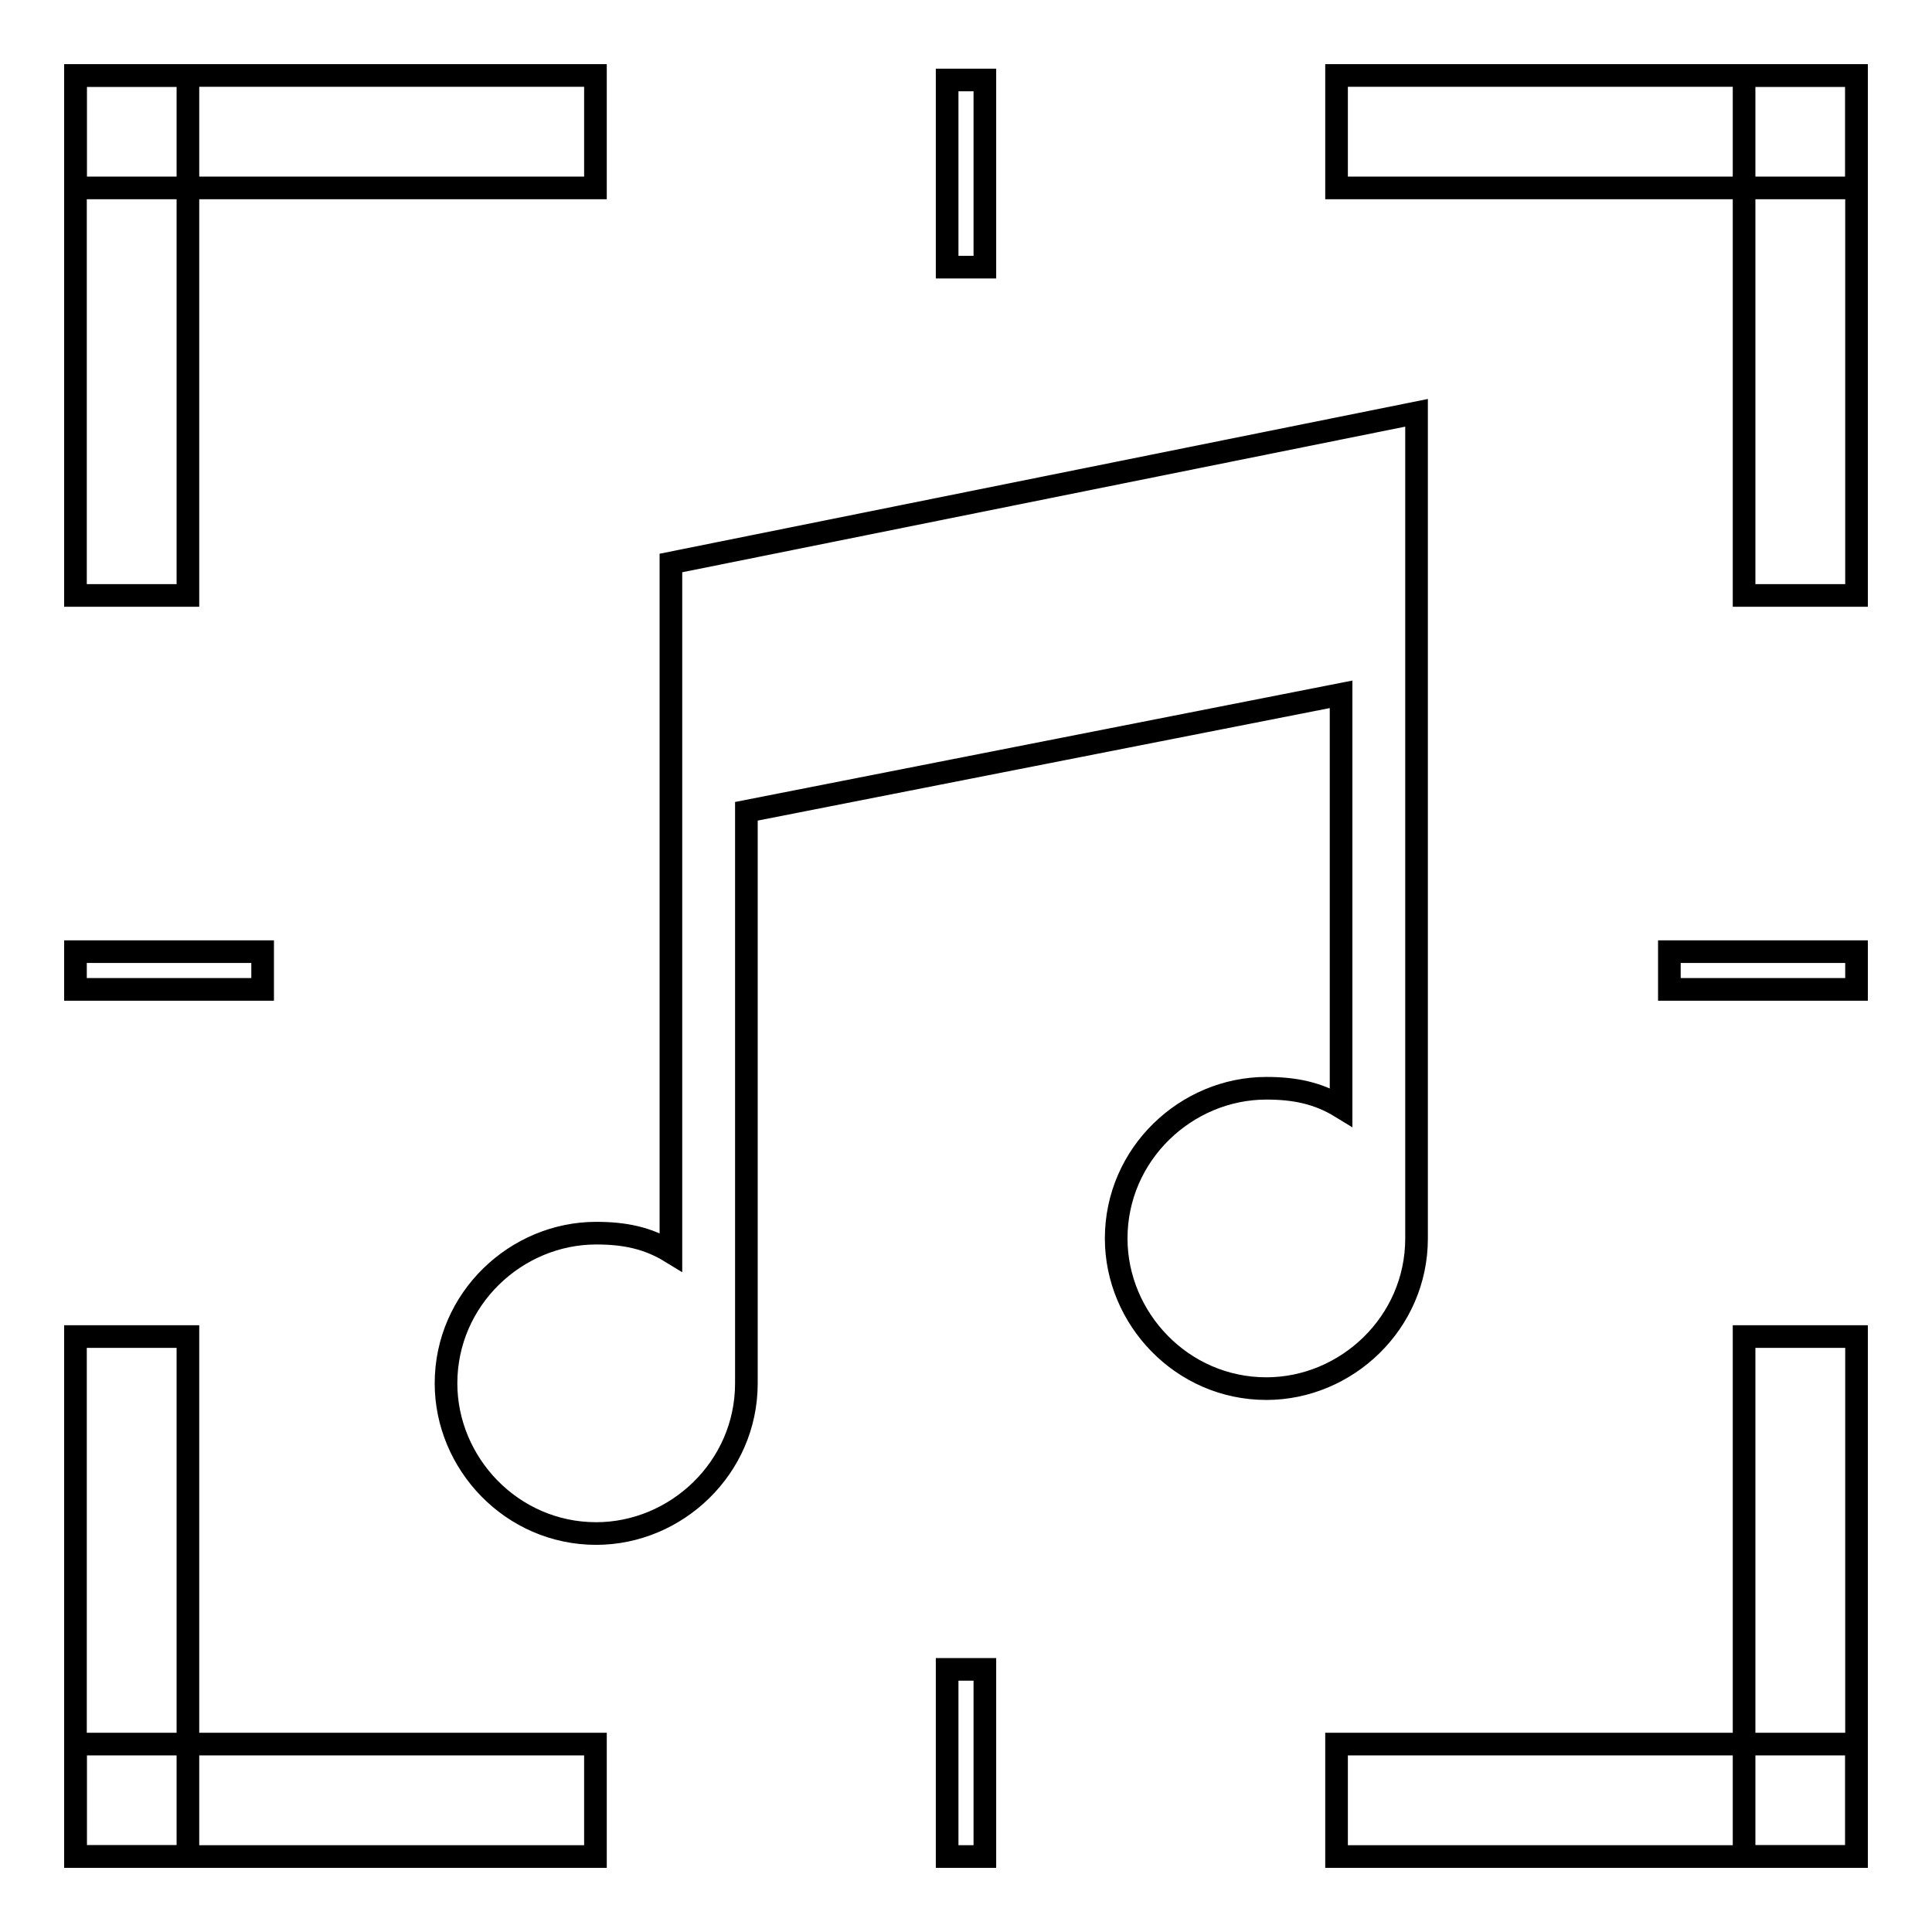
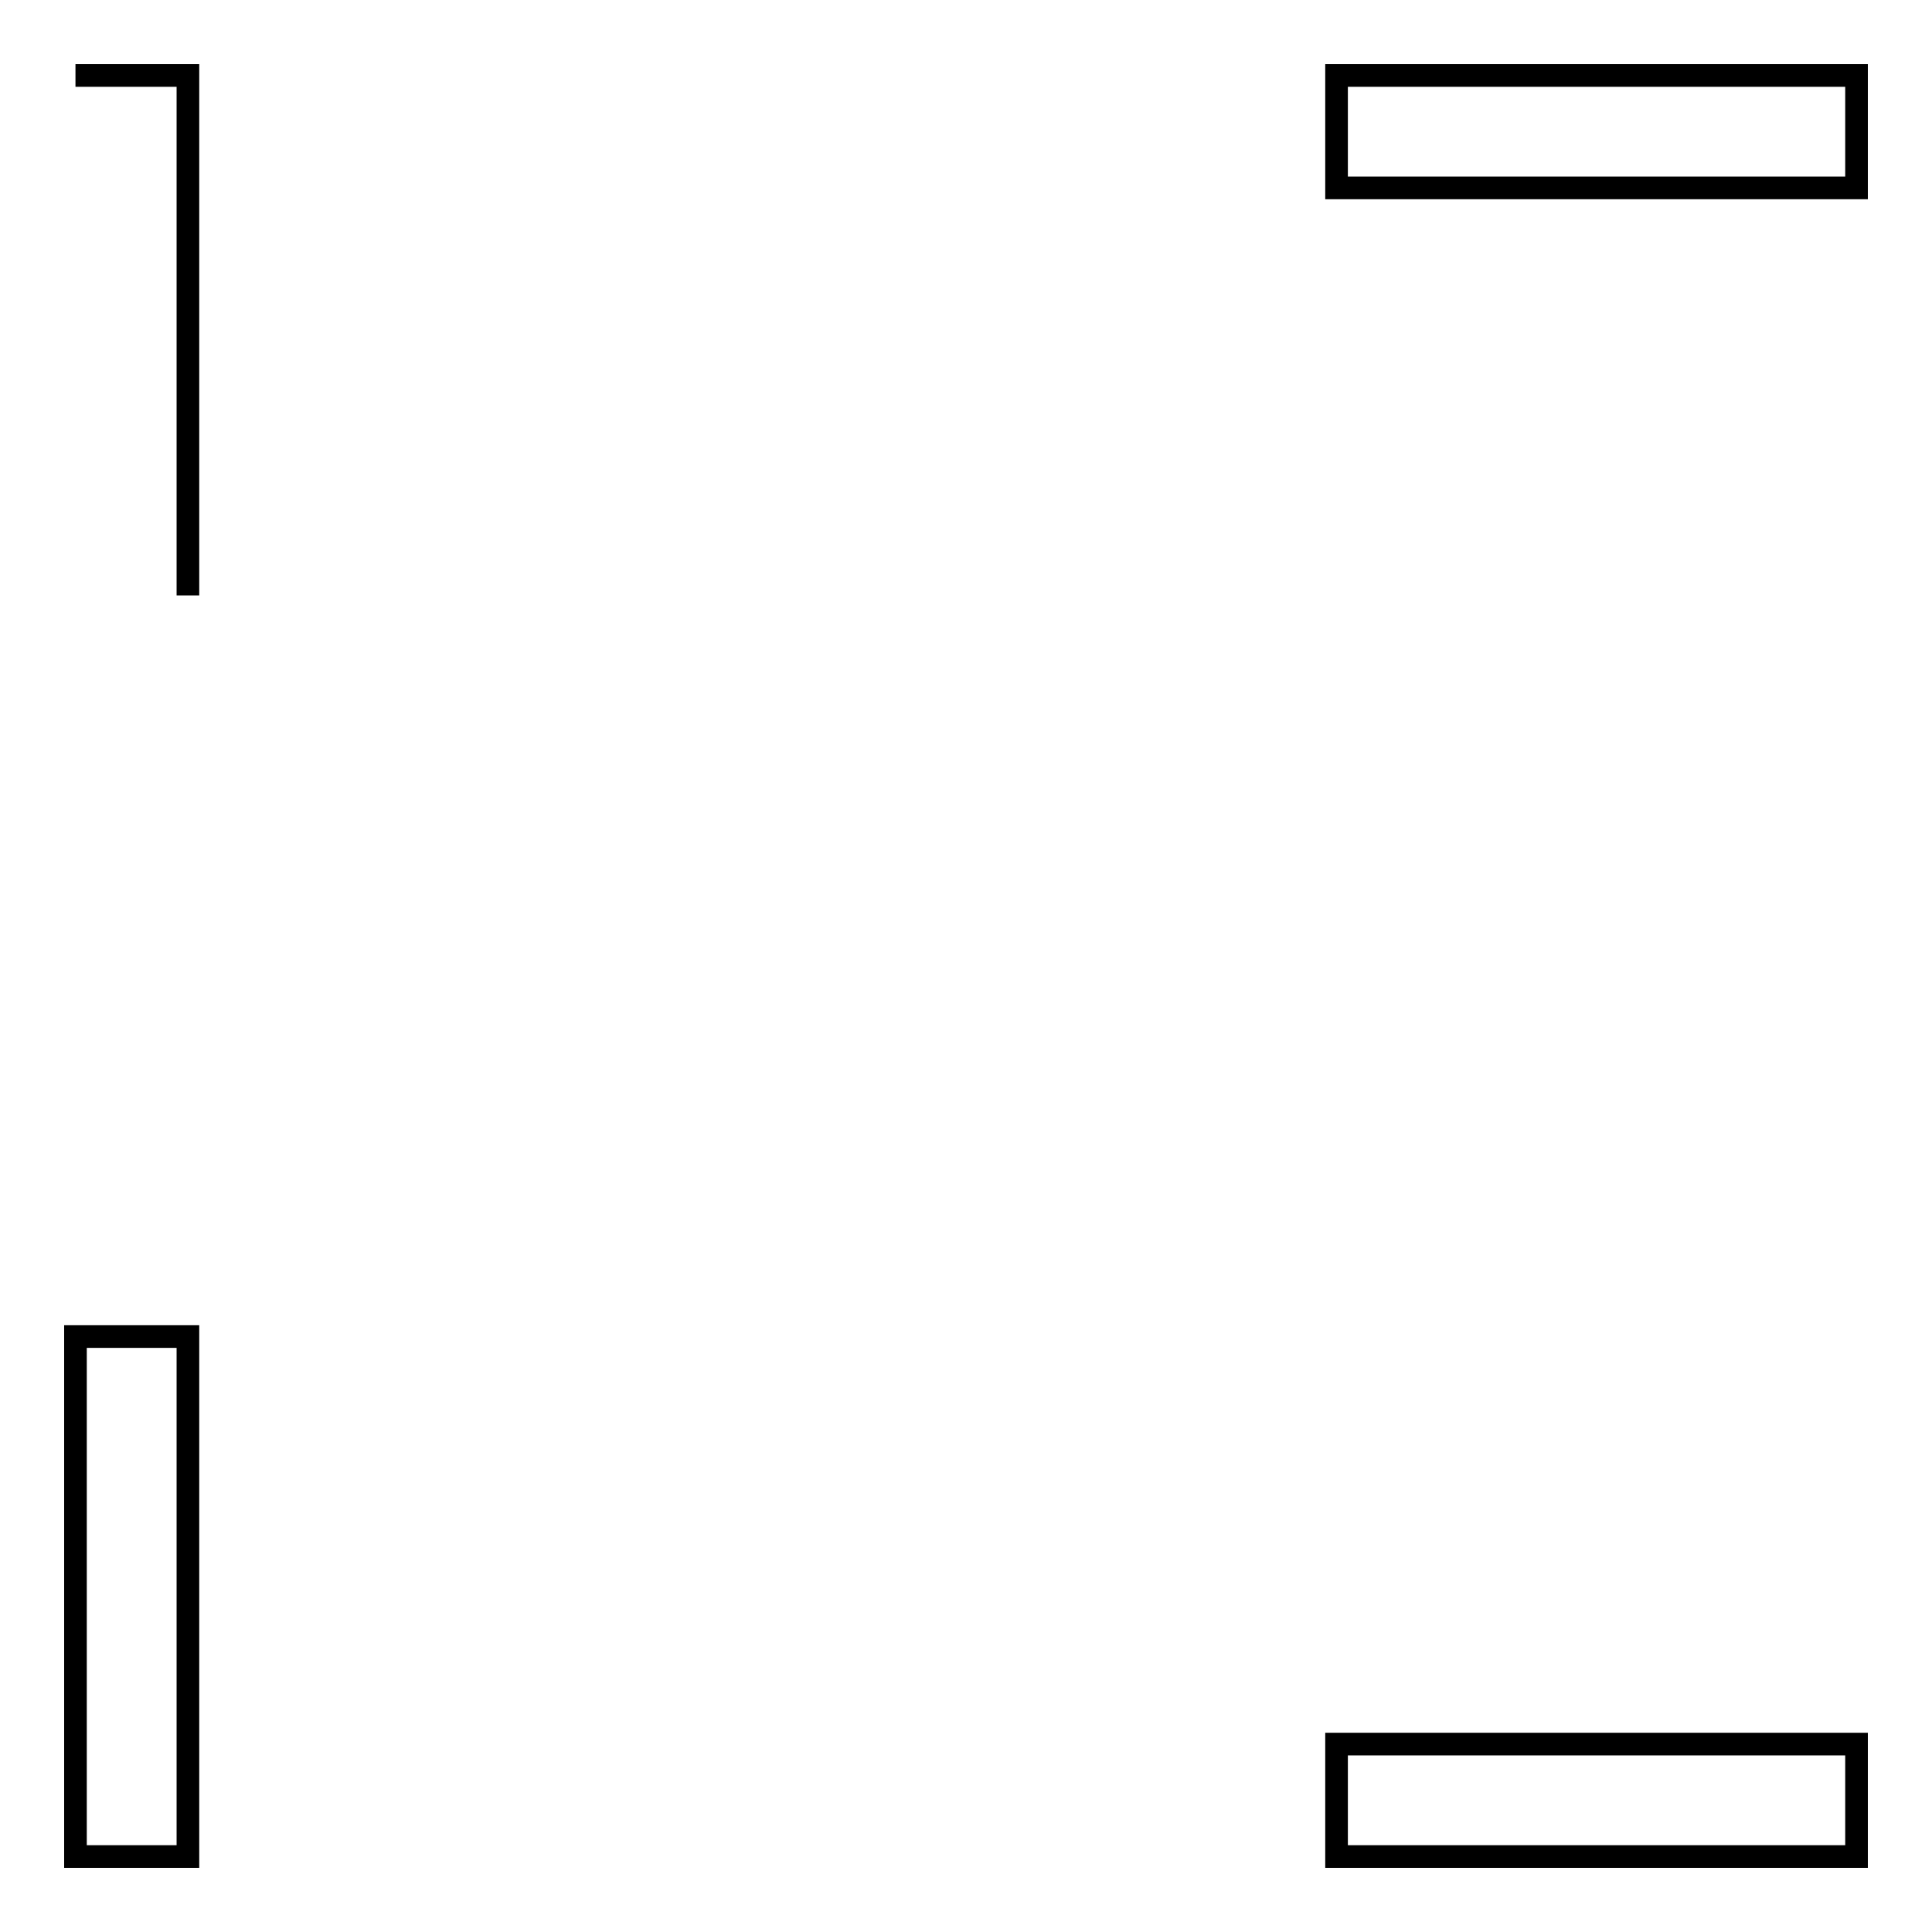
<svg xmlns="http://www.w3.org/2000/svg" version="1.1" x="0px" y="0px" viewBox="0 0 256 256" enable-background="new 0 0 256 256" xml:space="preserve">
  <g>
-     <path stroke-width="3" fill-opacity="0" stroke="#000000" d="M10,10h14.9v68.9H10V10z" />
-     <path stroke-width="3" fill-opacity="0" stroke="#000000" d="M10,10h68.9v14.9H10V10z M10,231.1h68.9V246H10V231.1z" />
+     <path stroke-width="3" fill-opacity="0" stroke="#000000" d="M10,10h14.9v68.9V10z" />
    <path stroke-width="3" fill-opacity="0" stroke="#000000" d="M10,177.1h14.9V246H10V177.1z M177.1,10H246v14.9h-68.9V10z" />
-     <path stroke-width="3" fill-opacity="0" stroke="#000000" d="M231.1,10H246v68.9h-14.9V10z" />
-     <path stroke-width="3" fill-opacity="0" stroke="#000000" d="M231.1,177.1H246V246h-14.9V177.1z" />
    <path stroke-width="3" fill-opacity="0" stroke="#000000" d="M177.1,231.1H246V246h-68.9V231.1z" />
-     <path stroke-width="3" fill-opacity="0" stroke="#000000" d="M88.9,74.6v91.3c-3.1-1.9-6.2-2.5-9.9-2.5c-10.6,0-19.9,8.7-19.9,19.9c0,10.6,8.7,19.9,19.9,19.9 c10.6,0,19.9-8.7,19.9-19.9v-75.8L177.7,92v54.7c-3.1-1.9-6.2-2.5-9.9-2.5c-10.6,0-19.9,8.7-19.9,19.9c0,10.6,8.7,19.9,19.9,19.9 c10.6,0,19.9-8.7,19.9-19.9V54.7L88.9,74.6z M10,126.1h24.8v5H10V126.1z M221.2,126.1H246v5h-24.8V126.1z M125.5,10.6h5v24.8h-5 V10.6z M125.5,221.2h5V246h-5V221.2z" />
  </g>
</svg>